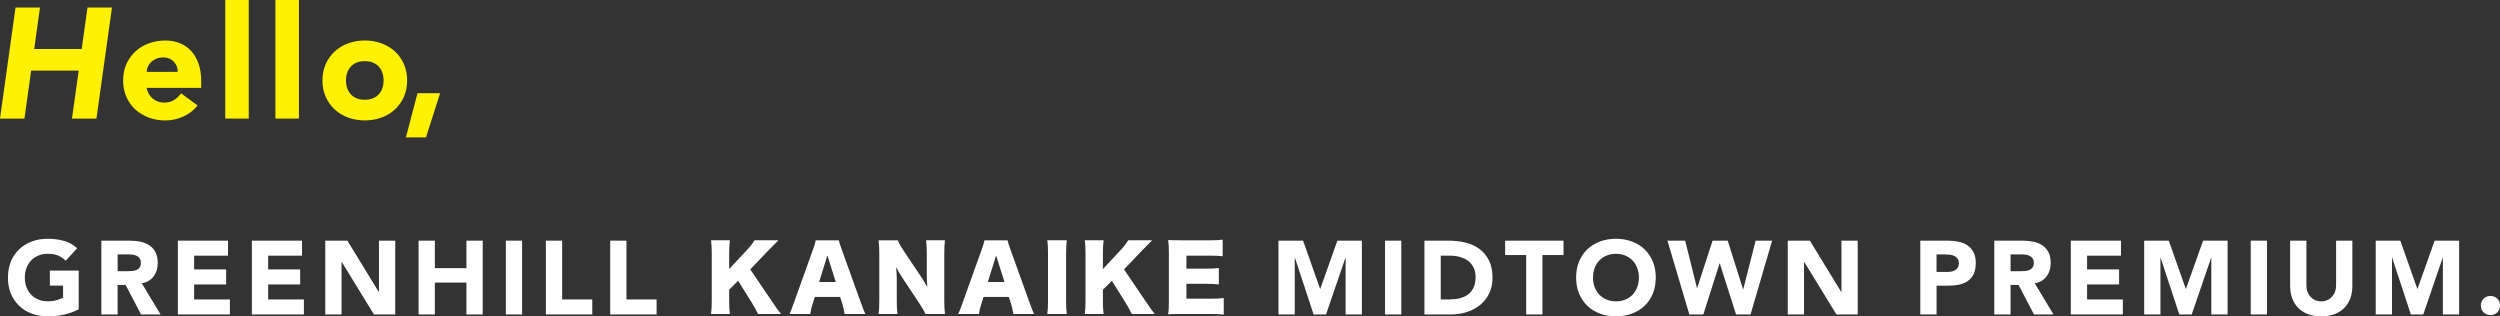
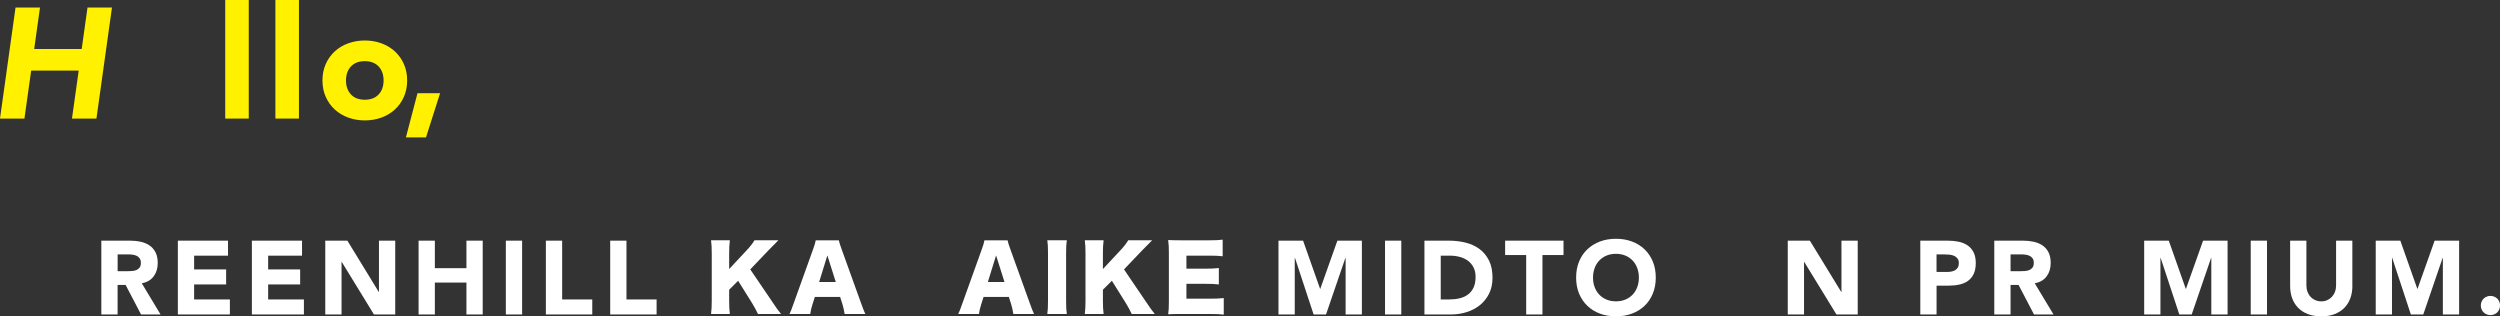
<svg xmlns="http://www.w3.org/2000/svg" id="_レイヤー_2" viewBox="0 0 719.39 91.03">
  <rect x="0" y="0" width="719.39" height="91.03" fill="#333333" stroke="none" />
  <g id="_要素">
    <path d="M4.47,2.17h7.04l-1.67,11.92h13.67l1.67-11.92h7.04l-4.47,31.95h-7.04l1.94-13.81h-13.68l-1.94,13.81H0L4.47,2.17Z" style="fill:#fff100; stroke-width:0px;" />
-     <path d="M56.87,30.33c-1.08,1.38-2.45,2.45-4.11,3.2-1.66.75-3.37,1.13-5.15,1.13s-3.27-.27-4.76-.81c-1.49-.54-2.78-1.32-3.88-2.32-1.1-1.01-1.96-2.22-2.59-3.63-.63-1.41-.95-2.99-.95-4.74s.32-3.32.95-4.74c.63-1.41,1.5-2.62,2.59-3.63,1.1-1.01,2.39-1.78,3.88-2.32,1.49-.54,3.08-.81,4.76-.81,1.56,0,2.99.27,4.26.81,1.28.54,2.36,1.32,3.25,2.32.89,1.01,1.57,2.22,2.05,3.63.48,1.41.72,2.99.72,4.74v2.12h-15.71c.27,1.29.86,2.32,1.76,3.09.9.77,2.02,1.15,3.34,1.15,1.11,0,2.05-.25,2.82-.74.77-.5,1.44-1.14,2.01-1.92l4.74,3.48ZM51.13,20.67c.03-1.14-.35-2.12-1.13-2.93-.78-.81-1.79-1.22-3.02-1.22-.75,0-1.41.12-1.99.36-.57.24-1.06.55-1.47.93-.41.38-.72.81-.95,1.31-.23.5-.35,1.02-.38,1.56h8.94Z" style="fill:#fff100; stroke-width:0px;" />
    <path d="M64.81,0h6.77v34.12h-6.77V0Z" style="fill:#fff100; stroke-width:0px;" />
    <path d="M79.25,0h6.77v34.12h-6.77V0Z" style="fill:#fff100; stroke-width:0px;" />
    <path d="M92.79,23.15c0-1.74.32-3.32.95-4.74.63-1.41,1.5-2.62,2.6-3.63,1.1-1.01,2.39-1.78,3.88-2.32s3.08-.81,4.76-.81,3.27.27,4.76.81,2.78,1.32,3.88,2.32c1.1,1.01,1.96,2.22,2.59,3.63.63,1.41.95,2.99.95,4.74s-.32,3.32-.95,4.74c-.63,1.41-1.5,2.63-2.59,3.63-1.1,1.01-2.39,1.78-3.88,2.32s-3.08.81-4.76.81-3.27-.27-4.76-.81-2.78-1.32-3.88-2.32c-1.1-1.01-1.96-2.22-2.6-3.63-.63-1.41-.95-2.99-.95-4.74ZM99.56,23.15c0,1.65.47,2.99,1.42,4.02.95,1.02,2.28,1.53,3.99,1.53s3.05-.51,3.99-1.53c.95-1.02,1.42-2.36,1.42-4.02s-.47-2.99-1.42-4.02c-.95-1.02-2.28-1.53-3.99-1.53s-3.05.51-3.99,1.53c-.95,1.02-1.42,2.36-1.42,4.02Z" style="fill:#fff100; stroke-width:0px;" />
    <path d="M120.14,26.81h6.5l-4.06,12.73h-5.78l3.34-12.73Z" style="fill:#fff100; stroke-width:0px;" />
-     <path d="M22.65,88.99c-1.38.72-2.82,1.24-4.32,1.56s-3.03.48-4.59.48c-1.66,0-3.19-.26-4.59-.78-1.4-.52-2.61-1.26-3.63-2.24-1.02-.97-1.82-2.15-2.39-3.52s-.85-2.92-.85-4.62.29-3.24.85-4.62c.57-1.38,1.36-2.55,2.39-3.52s2.23-1.71,3.63-2.24c1.4-.52,2.93-.78,4.59-.78s3.26.21,4.7.61c1.43.41,2.68,1.12,3.76,2.12l-3.3,3.6c-.64-.66-1.36-1.16-2.16-1.5-.8-.34-1.8-.51-3-.51-1,0-1.91.17-2.71.51-.81.34-1.51.81-2.08,1.42-.58.61-1.03,1.33-1.34,2.17-.31.84-.47,1.75-.47,2.73s.15,1.92.47,2.75c.31.83.75,1.55,1.34,2.16.58.61,1.27,1.08,2.08,1.42.81.34,1.71.51,2.71.51s1.9-.11,2.64-.35c.74-.23,1.33-.46,1.77-.71v-3.45h-3.81v-4.32h8.31v11.1Z" style="fill:#fff; stroke-width:0px;" />
    <path d="M29.16,69.25h8.22c1.08,0,2.1.1,3.07.31.97.21,1.82.56,2.55,1.05.73.49,1.31,1.15,1.74,1.98.43.83.65,1.87.65,3.1,0,1.5-.39,2.78-1.17,3.83s-1.92,1.72-3.42,2l5.4,8.97h-5.61l-4.44-8.49h-2.31v8.49h-4.68v-21.24ZM33.84,78.04h2.76c.42,0,.86-.02,1.34-.05.47-.03.89-.12,1.27-.27.38-.15.69-.39.95-.71.25-.32.38-.77.38-1.35,0-.54-.11-.97-.33-1.29-.22-.32-.5-.56-.84-.73-.34-.17-.73-.29-1.17-.35-.44-.06-.87-.09-1.29-.09h-3.06v4.83Z" style="fill:#fff; stroke-width:0px;" />
    <path d="M51.18,69.25h14.43v4.32h-9.75v3.96h9.21v4.32h-9.21v4.32h10.29v4.32h-14.97v-21.24Z" style="fill:#fff; stroke-width:0px;" />
    <path d="M72.48,69.25h14.43v4.32h-9.75v3.96h9.21v4.32h-9.21v4.32h10.29v4.32h-14.97v-21.24Z" style="fill:#fff; stroke-width:0px;" />
    <path d="M93.6,69.25h6.36l9.03,14.76h.06v-14.76h4.68v21.24h-6.12l-9.27-15.12h-.06v15.12h-4.68v-21.24Z" style="fill:#fff; stroke-width:0px;" />
    <path d="M120.45,69.25h4.68v7.92h9.09v-7.92h4.68v21.24h-4.68v-9.18h-9.09v9.18h-4.68v-21.24Z" style="fill:#fff; stroke-width:0px;" />
    <path d="M145.56,69.25h4.68v21.24h-4.68v-21.24Z" style="fill:#fff; stroke-width:0px;" />
    <path d="M157.08,69.25h4.68v16.92h8.67v4.32h-13.35v-21.24Z" style="fill:#fff; stroke-width:0px;" />
    <path d="M175.59,69.25h4.68v16.92h8.67v4.32h-13.35v-21.24Z" style="fill:#fff; stroke-width:0px;" />
    <path d="M222.04,86.58c1.5,2.24,1.84,2.7,2.7,3.77h-6.63c-.36-.82-1.1-2.17-1.76-3.24l-3.95-6.32-2.58,2.58v3.21c0,1.58.05,2.42.2,3.77h-5.41c.15-1.3.2-2.24.2-3.77v-13.67c0-1.56-.05-2.55-.2-3.77h5.41c-.15,1.33-.2,2.17-.2,3.77v4.51l5.07-5.43c.99-1.05,1.66-1.91,2.22-2.86h6.88c-.46.46-.64.66-.99,1.02q-1.33,1.33-1.78,1.79l-5.33,5.58,6.15,9.05Z" style="fill:#fff; stroke-width:0px;" />
    <path d="M243.05,90.36c-.2-1.22-.36-1.89-.61-2.75l-.69-2.17h-7.27l-.69,2.17c-.33,1.02-.51,1.81-.64,2.75h-5.97c.38-.77.61-1.38,1.22-3.11l5.51-15.35c.46-1.25.69-2.01.82-2.75h6.65c.18.74.36,1.4.87,2.75l5.53,15.35c.48,1.35.89,2.4,1.22,3.11h-5.97ZM238.08,73.5l-2.37,7.65h4.79l-2.42-7.65Z" style="fill:#fff; stroke-width:0px;" />
-     <path d="M265,79.57c.74,1.1,1.22,1.91,1.84,3.03-.1-1.17-.15-2.35-.15-3.77v-5.81c0-1.68-.05-2.7-.2-3.88h5.43c-.15,1.15-.2,2.22-.2,3.88v13.54c0,1.56.08,2.73.2,3.8h-5.58c-.46-.97-1.05-1.91-1.91-3.24l-4.72-7.11c-.69-1.02-1.12-1.79-1.84-3.14.13,1.15.18,2.55.18,3.8v5.71c0,1.76.05,2.88.2,3.98h-5.43c.15-.99.2-2.12.2-4v-13.41c0-1.48-.05-2.63-.2-3.8h5.53c.25.69.82,1.71,1.81,3.19l4.84,7.24Z" style="fill:#fff; stroke-width:0px;" />
    <path d="M291.6,90.36c-.2-1.22-.36-1.89-.61-2.75l-.69-2.17h-7.27l-.69,2.17c-.33,1.02-.51,1.81-.64,2.75h-5.97c.38-.77.61-1.38,1.22-3.11l5.51-15.35c.46-1.25.69-2.01.82-2.75h6.65c.18.74.36,1.4.87,2.75l5.53,15.35c.48,1.35.89,2.4,1.22,3.11h-5.97ZM286.63,73.5l-2.37,7.65h4.79l-2.42-7.65Z" style="fill:#fff; stroke-width:0px;" />
    <path d="M306.98,69.14c-.15,1.04-.2,1.91-.2,3.77v13.67c0,1.76.05,2.7.2,3.77h-5.61c.15-.99.2-2.07.2-3.77v-13.67c0-1.91-.05-2.65-.2-3.77h5.61Z" style="fill:#fff; stroke-width:0px;" />
    <path d="M329.59,86.58c1.5,2.24,1.84,2.7,2.7,3.77h-6.63c-.36-.82-1.1-2.17-1.76-3.24l-3.95-6.32-2.58,2.58v3.21c0,1.58.05,2.42.2,3.77h-5.41c.15-1.3.2-2.24.2-3.77v-13.67c0-1.56-.05-2.55-.2-3.77h5.41c-.15,1.33-.2,2.17-.2,3.77v4.51l5.07-5.43c.99-1.05,1.66-1.91,2.22-2.86h6.88c-.46.46-.64.66-.99,1.02q-1.33,1.33-1.78,1.79l-5.33,5.58,6.14,9.05Z" style="fill:#fff; stroke-width:0px;" />
    <path d="M352.14,90.53c-1.1-.13-2.01-.18-4.21-.18h-8.03c-1.94,0-2.65.03-3.75.08.15-1.02.2-1.96.2-3.72v-13.92c0-1.58-.05-2.47-.2-3.72,1.05.05,1.76.08,3.75.08h8.13c1.73,0,2.6-.05,3.8-.18v4.77c-1.17-.13-2.09-.18-3.8-.18h-6.63v3.75h5.51c1.68,0,2.29-.03,3.82-.18v4.72c-1.2-.13-2.07-.18-3.82-.18h-5.51v4.28h6.58c1.94,0,3.06-.05,4.16-.18v4.77Z" style="fill:#fff; stroke-width:0px;" />
    <path d="M367.89,69.25h7.08l4.89,13.86h.06l4.92-13.86h7.05v21.24h-4.68v-16.29h-.06l-5.58,16.29h-3.57l-5.37-16.29h-.06v16.29h-4.68v-21.24Z" style="fill:#fff; stroke-width:0px;" />
    <path d="M398.55,69.25h4.68v21.24h-4.68v-21.24Z" style="fill:#fff; stroke-width:0px;" />
    <path d="M409.89,69.25h7.02c1.7,0,3.32.19,4.84.57,1.53.38,2.86,1,4.01,1.85,1.14.85,2.04,1.96,2.72,3.31.67,1.36,1,3.01,1,4.95,0,1.72-.33,3.24-.98,4.55-.65,1.31-1.53,2.41-2.62,3.3-1.1.89-2.37,1.56-3.81,2.02-1.44.46-2.95.69-4.53.69h-7.65v-21.24ZM414.57,86.17h2.43c1.08,0,2.08-.11,3.01-.33.93-.22,1.73-.58,2.42-1.1.68-.51,1.22-1.18,1.6-2.01.39-.83.58-1.85.58-3.04,0-1.04-.19-1.94-.58-2.71-.39-.77-.92-1.41-1.57-1.91-.66-.5-1.44-.87-2.32-1.12-.89-.25-1.83-.38-2.8-.38h-2.76v12.6Z" style="fill:#fff; stroke-width:0px;" />
    <path d="M439.17,73.39h-6.06v-4.14h16.8v4.14h-6.06v17.1h-4.68v-17.1Z" style="fill:#fff; stroke-width:0px;" />
    <path d="M453.54,79.87c0-1.7.28-3.24.85-4.62.57-1.38,1.36-2.55,2.39-3.52s2.23-1.71,3.63-2.24c1.4-.52,2.93-.78,4.59-.78s3.19.26,4.59.78c1.4.52,2.61,1.27,3.63,2.24s1.81,2.14,2.39,3.52c.57,1.38.85,2.92.85,4.62s-.28,3.24-.85,4.62c-.57,1.38-1.36,2.56-2.39,3.52-1.02.97-2.23,1.72-3.63,2.24-1.4.52-2.93.78-4.59.78s-3.19-.26-4.59-.78c-1.4-.52-2.61-1.26-3.63-2.24-1.02-.97-1.81-2.15-2.39-3.52-.57-1.38-.85-2.92-.85-4.62ZM458.4,79.87c0,1,.15,1.92.47,2.75.31.83.75,1.55,1.33,2.16.58.61,1.28,1.08,2.08,1.42.81.34,1.71.51,2.72.51s1.91-.17,2.72-.51c.81-.34,1.5-.81,2.08-1.42.58-.61,1.02-1.33,1.33-2.16.31-.83.47-1.74.47-2.75s-.16-1.89-.47-2.73c-.31-.84-.76-1.56-1.33-2.17-.58-.61-1.28-1.08-2.08-1.42-.81-.34-1.72-.51-2.72-.51s-1.91.17-2.72.51c-.81.34-1.51.81-2.08,1.42-.58.61-1.03,1.33-1.33,2.17-.31.84-.47,1.75-.47,2.73Z" style="fill:#fff; stroke-width:0px;" />
-     <path d="M479.82,69.25h5.1l3.39,13.62h.06l4.44-13.62h4.35l4.41,13.98h.06l3.57-13.98h4.74l-6.21,21.24h-4.17l-4.68-14.7h-.06l-4.68,14.7h-4.02l-6.3-21.24Z" style="fill:#fff; stroke-width:0px;" />
    <path d="M514.44,69.25h6.36l9.03,14.76h.06v-14.76h4.68v21.24h-6.12l-9.27-15.12h-.06v15.12h-4.68v-21.24Z" style="fill:#fff; stroke-width:0px;" />
    <path d="M552.57,69.25h7.89c1.1,0,2.14.1,3.12.3.98.2,1.83.55,2.57,1.04.73.49,1.31,1.15,1.74,1.98.43.83.65,1.88.65,3.13s-.2,2.28-.6,3.12c-.4.84-.95,1.51-1.65,2.01-.7.5-1.53.85-2.49,1.06-.96.21-2,.31-3.12.31h-3.42v8.28h-4.68v-21.24ZM557.25,78.25h3.12c.42,0,.82-.04,1.22-.12.39-.08.74-.21,1.05-.4.31-.19.56-.45.75-.78.19-.33.28-.74.28-1.25,0-.54-.13-.97-.38-1.3-.25-.33-.57-.58-.96-.77-.39-.18-.82-.29-1.3-.35-.48-.05-.94-.07-1.38-.07h-2.4v5.04Z" style="fill:#fff; stroke-width:0px;" />
    <path d="M573.87,69.25h8.22c1.08,0,2.1.1,3.08.31.97.21,1.82.56,2.55,1.05.73.49,1.31,1.15,1.74,1.98.43.83.64,1.87.64,3.1,0,1.5-.39,2.78-1.17,3.83s-1.92,1.72-3.42,2l5.4,8.97h-5.61l-4.44-8.49h-2.31v8.49h-4.68v-21.24ZM578.55,78.04h2.76c.42,0,.86-.02,1.33-.05.47-.03.89-.12,1.27-.27.38-.15.69-.39.95-.71.25-.32.38-.77.38-1.35,0-.54-.11-.97-.33-1.29-.22-.32-.5-.56-.84-.73-.34-.17-.73-.29-1.17-.35-.44-.06-.87-.09-1.29-.09h-3.06v4.83Z" style="fill:#fff; stroke-width:0px;" />
-     <path d="M595.89,69.25h14.43v4.32h-9.75v3.96h9.21v4.32h-9.21v4.32h10.29v4.32h-14.97v-21.24Z" style="fill:#fff; stroke-width:0px;" />
    <path d="M617,69.25h7.08l4.89,13.86h.06l4.92-13.86h7.05v21.24h-4.68v-16.29h-.06l-5.58,16.29h-3.57l-5.37-16.29h-.06v16.29h-4.68v-21.24Z" style="fill:#fff; stroke-width:0px;" />
    <path d="M647.66,69.25h4.68v21.24h-4.68v-21.24Z" style="fill:#fff; stroke-width:0px;" />
    <path d="M676.91,82.3c0,1.26-.19,2.42-.57,3.48-.38,1.06-.95,1.98-1.7,2.76-.75.78-1.69,1.39-2.8,1.83-1.12.44-2.41.66-3.87.66s-2.78-.22-3.9-.66c-1.12-.44-2.05-1.05-2.8-1.83-.75-.78-1.32-1.7-1.7-2.76-.38-1.06-.57-2.22-.57-3.48v-13.05h4.68v12.87c0,.66.1,1.27.31,1.83.21.56.5,1.05.89,1.46.38.41.83.73,1.36.96.53.23,1.1.35,1.72.35s1.19-.11,1.71-.35c.52-.23.97-.55,1.35-.96.38-.41.68-.89.89-1.46.21-.56.31-1.17.31-1.83v-12.87h4.68v13.05Z" style="fill:#fff; stroke-width:0px;" />
    <path d="M683.63,69.25h7.08l4.89,13.86h.06l4.92-13.86h7.05v21.24h-4.68v-16.29h-.06l-5.58,16.29h-3.57l-5.37-16.29h-.06v16.29h-4.68v-21.24Z" style="fill:#fff; stroke-width:0px;" />
    <path d="M713.87,87.91c0-.38.07-.74.21-1.08.14-.34.33-.63.59-.89.25-.25.54-.44.89-.58.34-.14.7-.21,1.08-.21s.74.07,1.08.21c.34.14.63.33.89.58.25.25.44.55.58.89.14.34.21.7.21,1.08s-.07.74-.21,1.08c-.14.34-.34.64-.58.89-.25.25-.55.45-.89.58-.34.14-.7.21-1.08.21s-.74-.07-1.08-.21c-.34-.14-.64-.33-.89-.58-.25-.25-.45-.54-.59-.89-.14-.34-.21-.7-.21-1.08Z" style="fill:#fff; stroke-width:0px;" />
  </g>
</svg>